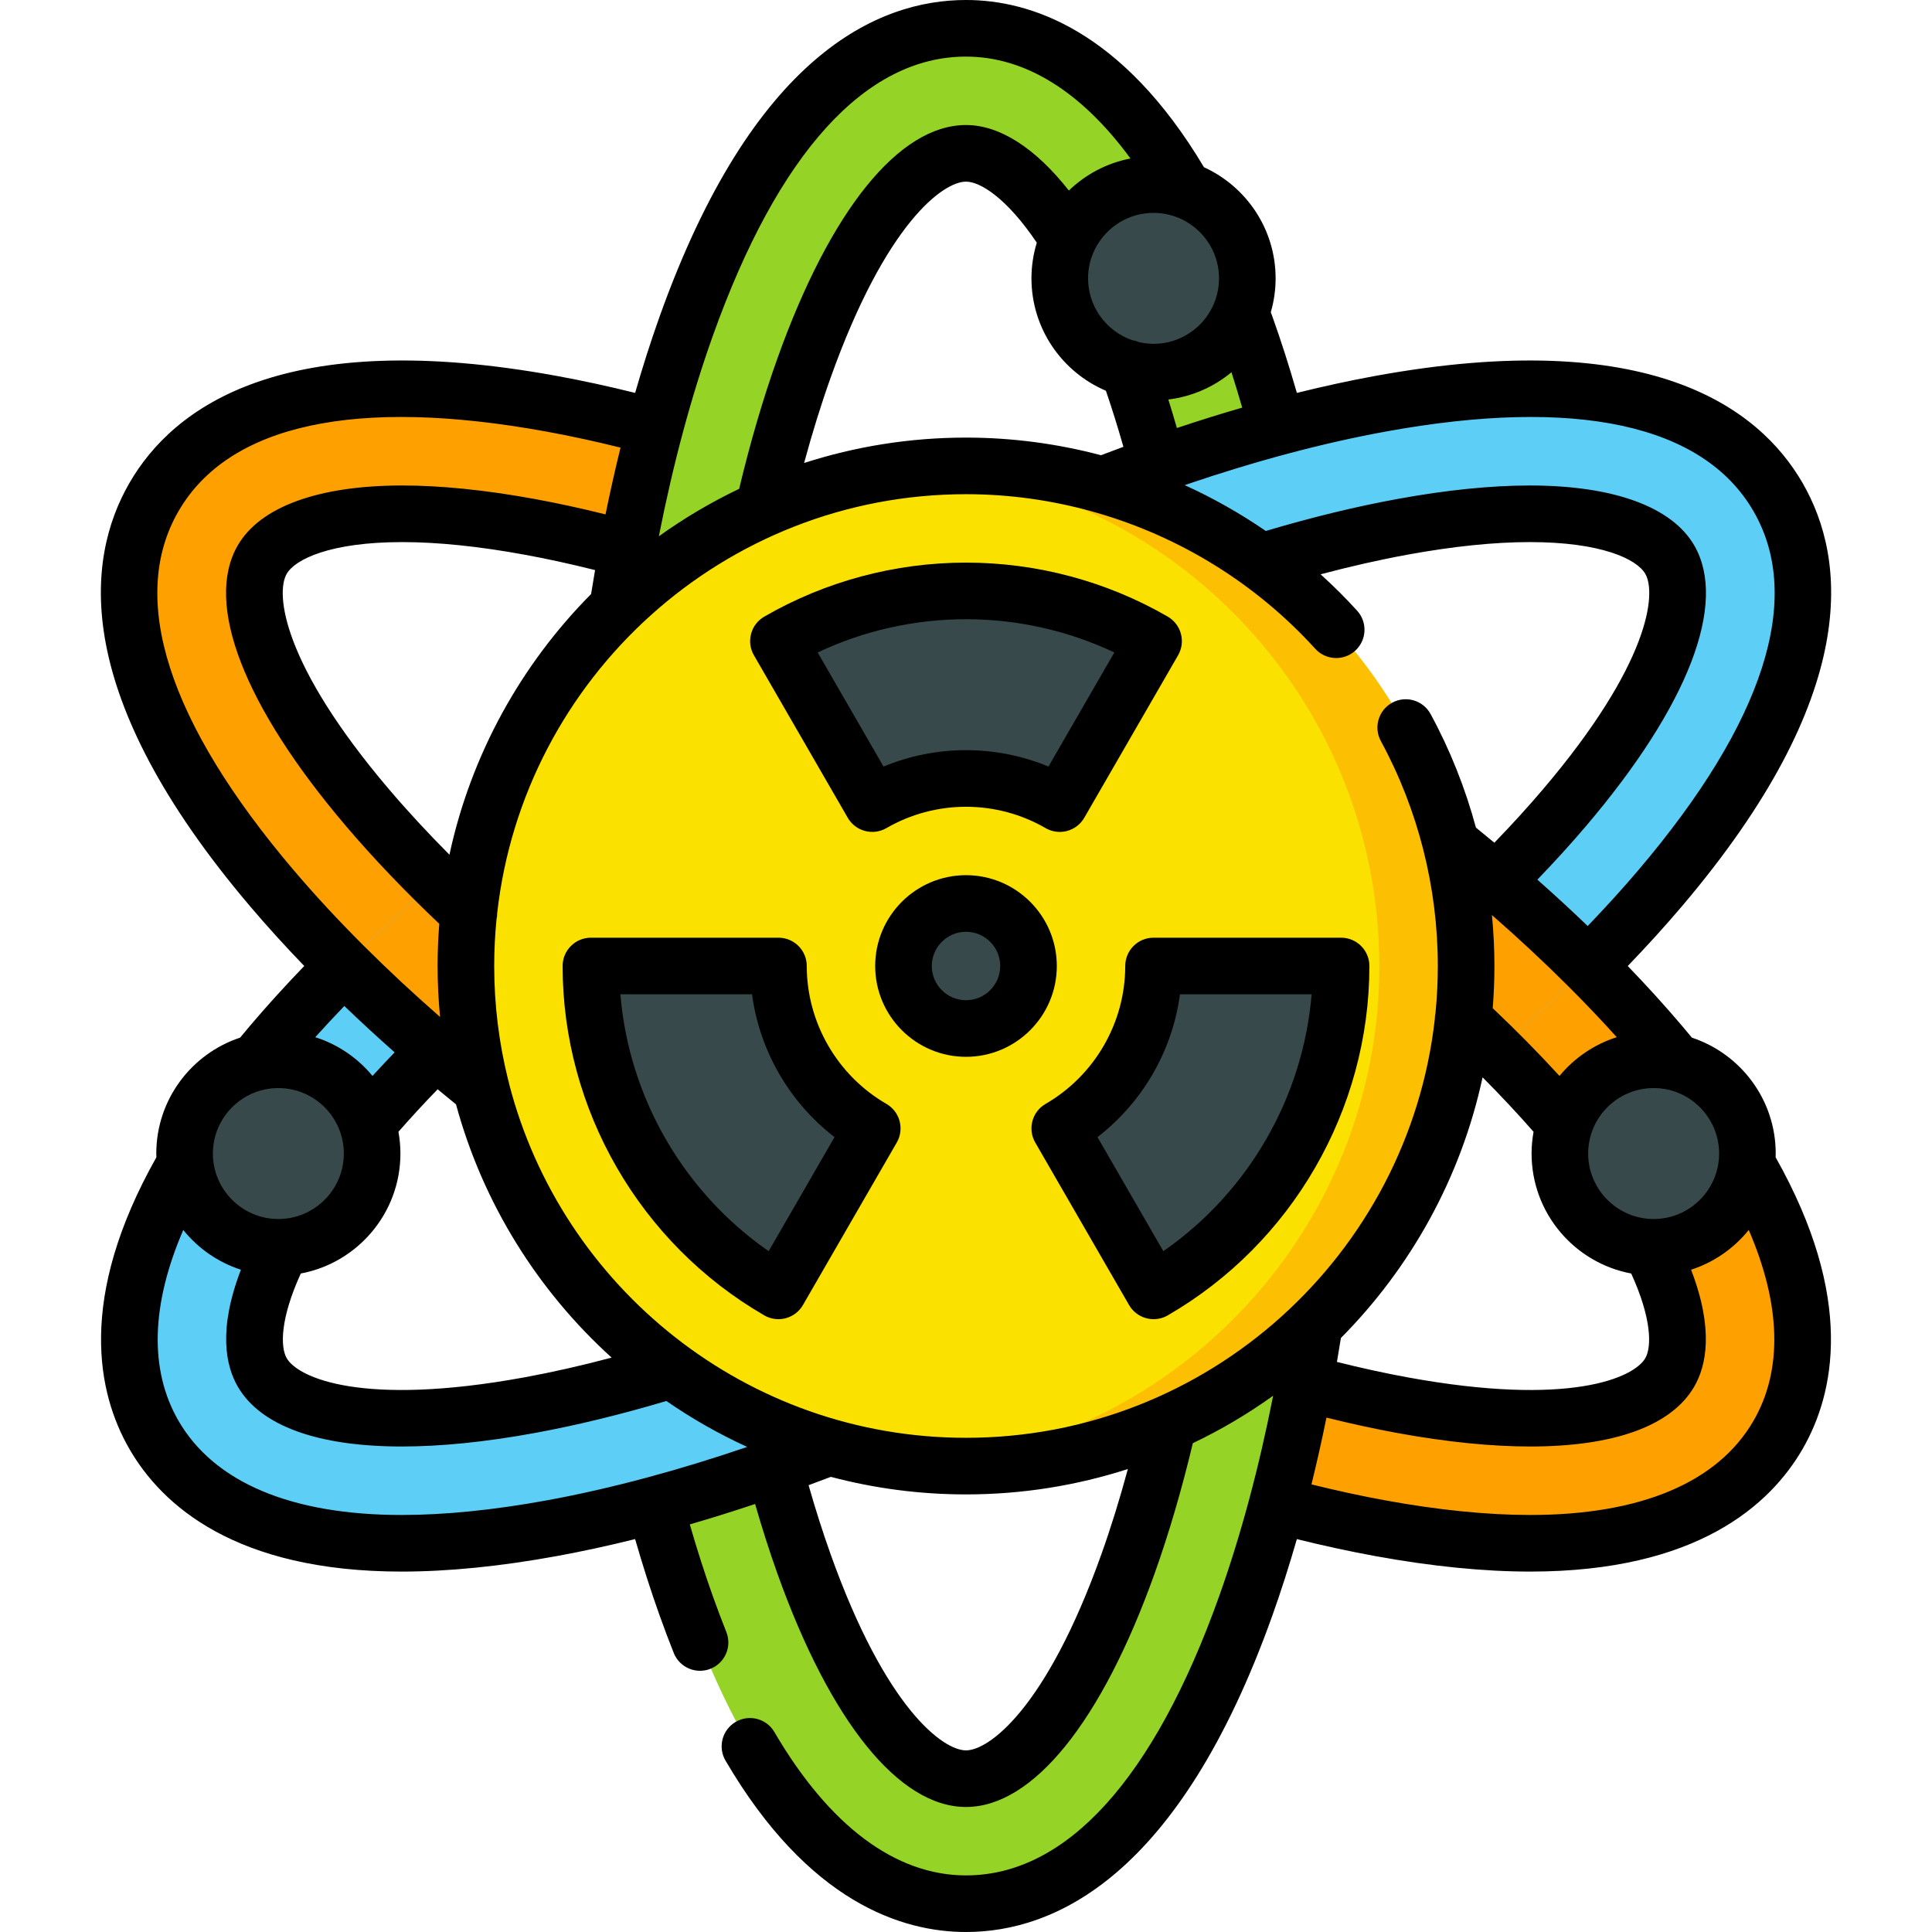
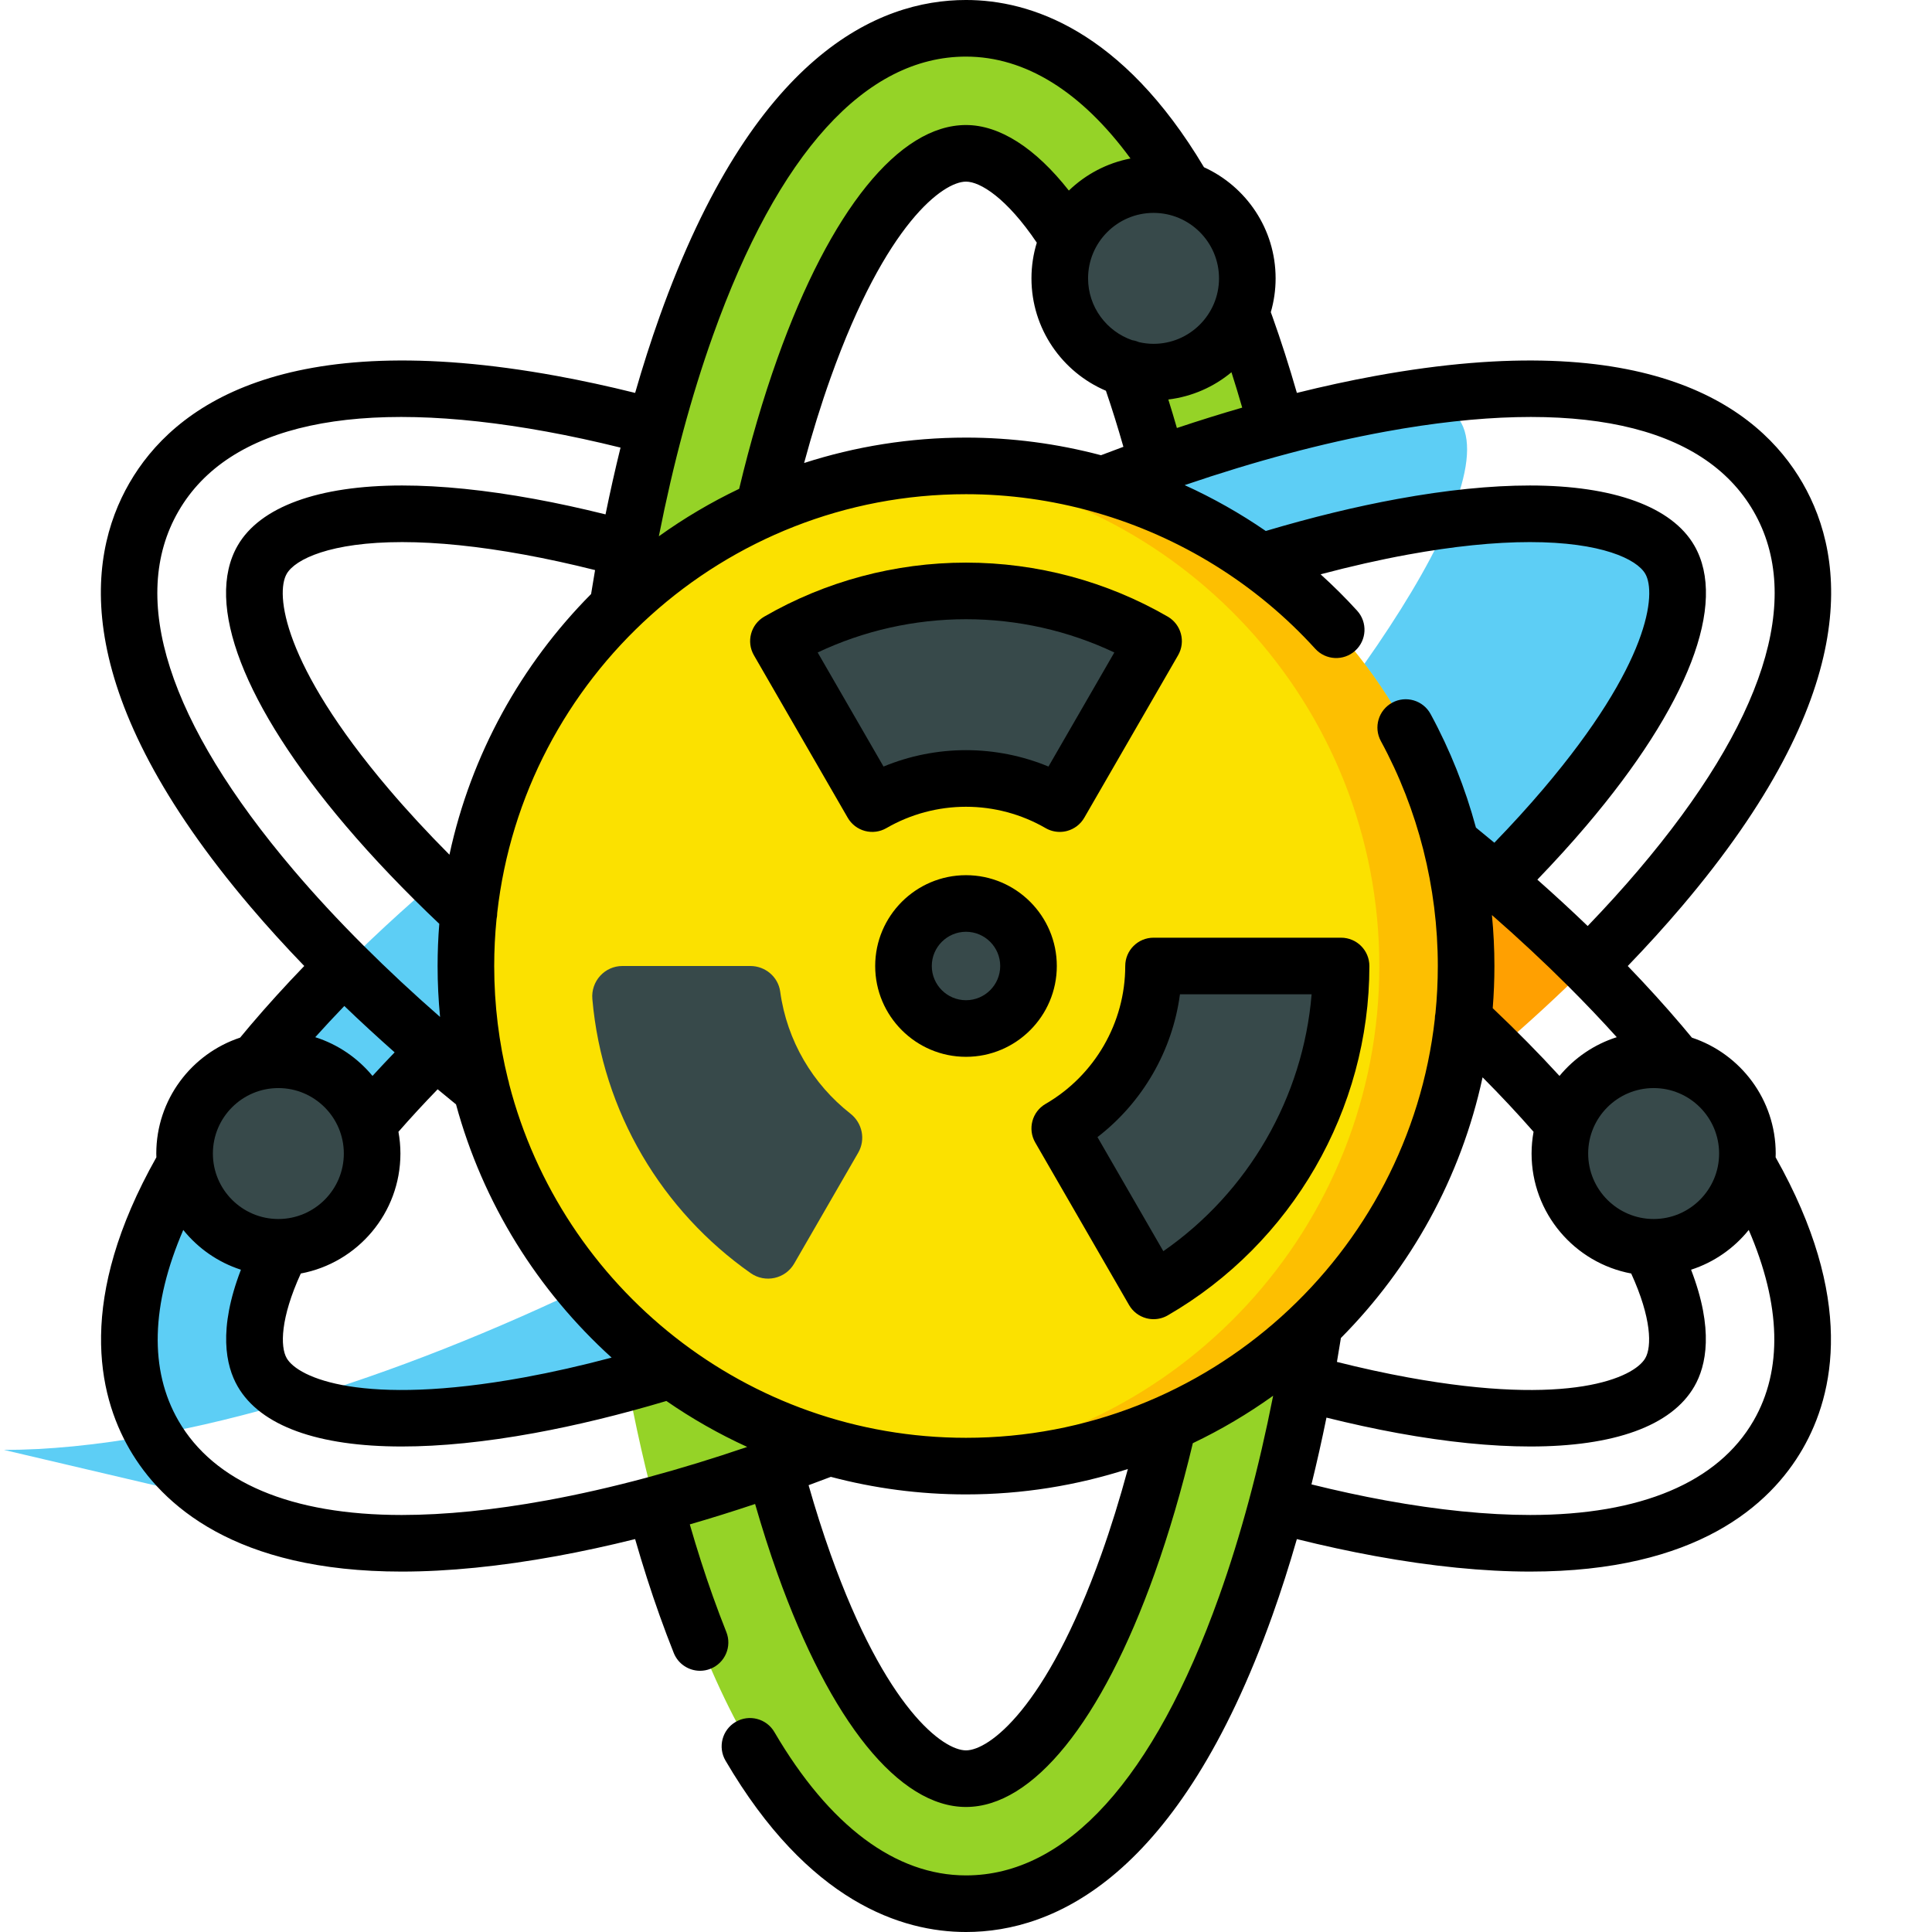
<svg xmlns="http://www.w3.org/2000/svg" id="Capa_1" enable-background="new 0 0 512 512" height="512" viewBox="0 0 512 512" width="512">
  <g>
    <g>
-       <path d="m405.535 408.986c-11.374 0-24.531-1.21-39.753-3.992-47.575-8.694-104.205-31.051-159.458-62.952s-102.93-69.765-134.246-106.62c-44.854-52.784-41.77-85.512-31.284-103.673 10.485-18.161 37.284-37.197 105.425-24.744 47.575 8.694 104.205 31.051 159.458 62.952s102.93 69.765 134.246 106.62c44.853 52.784 41.77 85.512 31.284 103.673-8.143 14.104-26.128 28.736-65.672 28.736zm-298.963-272.826c-21.632 0-33.264 5.539-37.085 12.157-5.466 9.468-1.024 31.686 27.838 65.651 28.922 34.035 73.515 69.329 125.564 99.38 52.05 30.051 104.912 51.023 148.848 59.052 43.845 8.014 65.308.752 70.774-8.717 5.466-9.468 1.024-31.686-27.838-65.651-28.922-34.035-73.515-69.329-125.564-99.38-52.05-30.051-104.912-51.023-148.848-59.052-13.198-2.412-24.372-3.44-33.689-3.44z" fill="#ffa001" />
-     </g>
+       </g>
    <g>
      <path d="m256 504.5c-20.97 0-50.856-13.694-74.141-78.929-16.258-45.548-25.212-105.77-25.212-169.571s8.954-124.023 25.212-169.571c23.285-65.235 53.171-78.929 74.141-78.929s50.856 13.694 74.141 78.929c16.258 45.548 25.212 105.77 25.212 169.571s-8.954 124.022-25.212 169.571c-23.285 65.235-53.171 78.929-74.141 78.929zm0-463.867c-10.932 0-27.952 14.956-42.935 56.934-15.015 42.064-23.284 98.33-23.284 158.432s8.269 116.368 23.284 158.432c14.983 41.978 32.003 56.934 42.935 56.934s27.952-14.956 42.935-56.934c15.015-42.064 23.284-98.33 23.284-158.432s-8.269-116.368-23.284-158.432c-14.983-41.977-32.003-56.934-42.935-56.934z" fill="#95d327" />
    </g>
    <g>
-       <path d="m106.465 408.986c-39.55 0-57.528-14.631-65.672-28.736-10.486-18.161-13.57-50.889 31.284-103.673 31.316-36.854 78.993-74.719 134.246-106.62s111.884-54.257 159.458-62.952c68.141-12.451 94.94 6.583 105.425 24.744s13.57 50.889-31.284 103.673c-31.316 36.854-78.993 74.719-134.246 106.62s-111.884 54.257-159.458 62.952c-15.217 2.781-28.38 3.992-39.753 3.992zm298.963-272.826c-9.318 0-20.488 1.028-33.69 3.44-43.936 8.029-96.798 29.001-148.848 59.052s-96.643 65.345-125.564 99.38c-28.862 33.965-33.304 56.183-27.838 65.651 5.466 9.467 26.929 16.73 70.774 8.717 43.936-8.029 96.798-29.001 148.848-59.052s96.643-65.345 125.564-99.38c28.862-33.964 33.304-56.183 27.838-65.651-3.82-6.617-15.456-12.157-37.084-12.157z" fill="#5dcef5" />
+       <path d="m106.465 408.986c-39.55 0-57.528-14.631-65.672-28.736-10.486-18.161-13.57-50.889 31.284-103.673 31.316-36.854 78.993-74.719 134.246-106.62s111.884-54.257 159.458-62.952s13.57 50.889-31.284 103.673c-31.316 36.854-78.993 74.719-134.246 106.62s-111.884 54.257-159.458 62.952c-15.217 2.781-28.38 3.992-39.753 3.992zm298.963-272.826c-9.318 0-20.488 1.028-33.69 3.44-43.936 8.029-96.798 29.001-148.848 59.052s-96.643 65.345-125.564 99.38c-28.862 33.965-33.304 56.183-27.838 65.651 5.466 9.467 26.929 16.73 70.774 8.717 43.936-8.029 96.798-29.001 148.848-59.052s96.643-65.345 125.564-99.38c28.862-33.964 33.304-56.183 27.838-65.651-3.82-6.617-15.456-12.157-37.084-12.157z" fill="#5dcef5" />
    </g>
    <g fill="#37494a">
      <circle cx="305.7" cy="73.767" r="24.85" />
      <circle cx="73.767" cy="305.7" r="24.85" />
      <circle cx="438.233" cy="305.7" r="24.85" />
    </g>
    <g fill="#ffa001">
      <path d="m396.47 233.533c-7.582 7.511-15.84 15.023-24.69 22.467 8.85 7.445 17.108 14.956 24.69 22.467 8.685-7.439 16.841-14.946 24.381-22.467-7.54-7.521-15.696-15.029-24.381-22.467z" />
-       <path d="m91.148 256c7.54 7.521 15.697 15.029 24.381 22.467 7.582-7.511 15.84-15.023 24.69-22.467-8.85-7.445-17.108-14.956-24.69-22.467-8.684 7.438-16.84 14.946-24.381 22.467z" />
    </g>
    <g>
      <circle cx="256" cy="256" fill="#fbe100" r="132.533" />
      <g fill="#37494a">
        <circle cx="256" cy="256" r="16.567" />
        <path d="m256 206.3c6.561 0 12.821 1.278 18.553 3.591 3.734 1.507 8.004.112 10.017-3.375l16.961-29.378c2.349-4.069.703-9.276-3.554-11.263-12.752-5.951-26.976-9.275-41.977-9.275s-29.225 3.325-41.977 9.275c-4.257 1.987-5.903 7.194-3.554 11.263l16.961 29.378c2.013 3.487 6.283 4.882 10.017 3.375 5.732-2.313 11.992-3.591 18.553-3.591z" />
        <path d="m305.24 262.785c-1.789 13.095-8.684 24.561-18.608 32.339-3.163 2.479-4.078 6.869-2.069 10.349l16.961 29.377c2.353 4.076 7.697 5.246 11.548 2.541 23.353-16.405 39.326-42.604 41.948-72.63.41-4.7-3.252-8.76-7.97-8.76h-33.902c-3.95-.001-7.373 2.871-7.908 6.784z" />
        <path d="m225.368 295.123c-9.925-7.778-16.819-19.244-18.608-32.339-.535-3.913-3.958-6.785-7.907-6.785h-33.902c-4.718 0-8.38 4.06-7.97 8.76 2.622 30.026 18.595 56.225 41.948 72.63 3.851 2.705 9.195 1.535 11.548-2.541l16.961-29.377c2.008-3.479 1.093-7.869-2.07-10.348z" />
      </g>
      <path d="m256 123.467c-3.875 0-7.709.176-11.5.502 67.81 5.83 121.033 62.711 121.033 132.031s-53.223 126.201-121.033 132.031c3.791.326 7.625.502 11.5.502 73.196 0 132.533-59.337 132.533-132.533s-59.337-132.533-132.533-132.533z" fill="#fdbf01" />
    </g>
  </g>
  <g>
    <path d="m256 231.933c-13.27 0-24.066 10.796-24.066 24.067s10.796 24.067 24.066 24.067c13.271 0 24.066-10.796 24.066-24.067 0-13.27-10.795-24.067-24.066-24.067zm0 33.134c-4.999 0-9.066-4.067-9.066-9.067 0-4.999 4.067-9.067 9.066-9.067s9.066 4.067 9.066 9.067-4.067 9.067-9.066 9.067z" />
    <path d="m224.658 216.714c.995 1.724 2.635 2.981 4.558 3.495 1.922.516 3.971.244 5.693-.753 6.395-3.7 13.688-5.656 21.091-5.656s14.696 1.956 21.091 5.656c1.151.667 2.448 1.008 3.756 1.008.648 0 1.3-.084 1.938-.255 1.923-.514 3.563-1.771 4.558-3.495l24.86-43.059c2.069-3.585.844-8.169-2.739-10.242-16.185-9.363-34.672-14.313-53.464-14.313s-37.279 4.95-53.463 14.314c-3.583 2.073-4.809 6.657-2.739 10.242zm31.342-52.614c13.639 0 27.087 3.03 39.31 8.813l-17.454 30.23c-6.904-2.856-14.339-4.344-21.856-4.344-7.518 0-14.952 1.488-21.856 4.344l-17.454-30.23c12.223-5.783 25.671-8.813 39.31-8.813z" />
    <path d="m355.4 248.5h-49.7c-4.143 0-7.5 3.358-7.5 7.5 0 15.007-8.089 29.01-21.109 36.544-3.583 2.073-4.809 6.657-2.739 10.242l24.86 43.059c.995 1.724 2.635 2.981 4.558 3.496.638.17 1.288.254 1.938.254 1.308 0 2.604-.342 3.756-1.008 32.961-19.072 53.436-54.549 53.436-92.587 0-4.142-3.357-7.5-7.5-7.5zm-47.106 83.076-17.453-30.23c11.971-9.224 19.864-22.889 21.86-37.846h34.89c-2.257 27.326-16.745 52.423-39.297 68.076z" />
-     <path d="m234.909 292.544c-13.02-7.534-21.109-21.537-21.109-36.544 0-4.142-3.357-7.5-7.5-7.5h-49.7c-4.143 0-7.5 3.358-7.5 7.5 0 38.038 20.476 73.515 53.438 92.586 1.151.667 2.448 1.008 3.756 1.008.648 0 1.3-.084 1.938-.254 1.923-.515 3.563-1.772 4.558-3.496l24.86-43.059c2.068-3.583.842-8.167-2.741-10.241zm-31.203 39.032c-22.552-15.653-37.04-40.75-39.297-68.076h34.89c1.996 14.957 9.89 28.622 21.86 37.846z" />
    <path d="m470.583 305.7c0-14.298-9.328-26.452-22.215-30.715-.894-1.083-1.802-2.171-2.729-3.263-4.441-5.226-9.207-10.471-14.269-15.72 5.075-5.263 9.857-10.532 14.268-15.723 47.684-56.113 43.756-92.029 32.064-112.278-11.691-20.248-40.83-41.607-113.27-28.372-6.746 1.233-13.671 2.739-20.746 4.497-2.021-7.029-4.193-13.804-6.482-20.217-.142-.398-.286-.781-.428-1.175.823-2.849 1.274-5.855 1.274-8.966 0-13.073-7.799-24.351-18.984-29.448-21.786-36.544-46.242-44.32-63.066-44.32-23.382 0-56.45 14.557-81.204 83.908-2.305 6.459-4.464 13.209-6.479 20.216-7.095-1.764-14.049-3.271-20.75-4.495-72.433-13.237-101.58 8.122-113.269 28.371-11.692 20.249-15.619 56.165 32.064 112.278 4.441 5.227 9.208 10.471 14.268 15.72-5.075 5.263-9.857 10.532-14.268 15.723-.92 1.082-1.829 2.173-2.73 3.264-12.887 4.263-22.215 16.417-22.215 30.715 0 .335.015.666.025.998-21.094 37.416-15.605 62.649-7.144 77.302 8.557 14.821 28.023 32.487 72.168 32.486 12.338-.001 26.166-1.385 41.102-4.114 6.745-1.233 13.669-2.738 20.746-4.497 2.02 7.026 4.192 13.801 6.482 20.217 1.216 3.405 2.48 6.756 3.757 9.96 1.171 2.937 3.989 4.724 6.969 4.724.925 0 1.865-.172 2.776-.535 3.847-1.534 5.723-5.897 4.188-9.745-1.21-3.035-2.409-6.213-3.563-9.447-2.158-6.046-4.208-12.437-6.12-19.071 5.683-1.645 11.457-3.451 17.309-5.406 1.84 6.397 3.811 12.557 5.89 18.383 14.043 39.345 32.268 61.912 49.998 61.912s35.954-22.566 49.999-61.913c3.778-10.582 7.172-22.181 10.116-34.496 7.484-3.572 14.602-7.787 21.284-12.577-3.826 19.386-8.624 37.205-14.322 53.169-17.268 48.378-40.463 73.95-67.077 73.95-18.678 0-36.238-13.137-50.781-37.992-2.093-3.576-6.688-4.777-10.262-2.685-3.575 2.092-4.777 6.686-2.686 10.261 21.965 37.537 46.78 45.416 63.729 45.416 23.382 0 56.45-14.557 81.204-83.908 2.305-6.459 4.463-13.209 6.479-20.216 7.092 1.763 14.046 3.27 20.75 4.495 14.94 2.73 28.769 4.114 41.103 4.114 44.146-.001 63.611-17.667 72.167-32.485 8.46-14.652 13.951-39.886-7.144-77.304.009-.331.024-.662.024-.996zm-32.35 17.35c-9.567 0-17.351-7.783-17.351-17.35s7.783-17.35 17.351-17.35c9.566 0 17.35 7.783 17.35 17.35s-7.783 17.35-17.35 17.35zm-2.215 36.883c-2.996 5.19-20.003 12.934-62.932 5.088-6.041-1.104-12.336-2.479-18.785-4.099.362-2.097.712-4.21 1.052-6.338 18.513-18.655 31.818-42.477 37.547-69.085 4.82 4.843 9.333 9.667 13.508 14.437-.338 1.872-.524 3.796-.524 5.763 0 15.804 11.396 28.99 26.401 31.792 5.401 11.802 5.487 19.403 3.733 22.442zm-180.015 21.1c-58.143 0-107.144-39.894-121.069-93.746-.068-.437-.173-.868-.317-1.289-2.377-9.614-3.647-19.66-3.647-29.998 0-4.194.211-8.339.617-12.428.123-.548.183-1.105.182-1.663 7.024-62.334 60.055-110.943 124.235-110.943 11.462 0 22.771 1.597 33.63 4.638.304.107.615.195.931.263 22.087 6.37 42.266 18.761 57.992 36.064 2.785 3.066 7.529 3.292 10.594.506s3.292-7.529.506-10.595c-3.078-3.387-6.315-6.599-9.683-9.644 7.978-2.118 15.715-3.869 23.114-5.221 12.05-2.202 22.931-3.319 32.341-3.319 18.996 0 28.351 4.529 30.59 8.407 2.997 5.19 1.198 23.793-27.058 57.044-3.979 4.682-8.316 9.447-12.943 14.221-1.608-1.339-3.235-2.676-4.879-4.012-2.828-10.454-6.845-20.572-12.017-30.091-1.977-3.639-6.529-4.987-10.171-3.009-3.64 1.978-4.986 6.531-3.009 10.171 9.875 18.172 15.095 38.785 15.095 59.609 0 4.214-.213 8.379-.622 12.487-.112.513-.168 1.034-.171 1.556-7.003 62.358-60.045 110.992-124.241 110.992zm-176.287-43.541c15.005-2.802 26.401-15.987 26.401-31.792 0-1.968-.186-3.893-.525-5.765 3.261-3.726 6.734-7.493 10.391-11.266 1.604 1.336 3.228 2.67 4.868 4.003 7.118 26.204 21.663 49.38 41.236 67.109-7.997 2.125-15.758 3.885-23.175 5.24-42.924 7.844-59.934.101-62.931-5.088-1.753-3.039-1.667-10.64 3.735-22.441zm24.868-58.608c-2.009 2.085-3.968 4.168-5.868 6.245-3.921-4.747-9.169-8.357-15.168-10.264 2.474-2.747 5.042-5.507 7.702-8.27 4.267 4.101 8.715 8.199 13.334 12.289zm-1.544-69.773c-28.256-33.251-30.055-51.854-27.058-57.044 2.239-3.878 11.594-8.407 30.59-8.407 9.413 0 20.294 1.117 32.341 3.319 6.045 1.104 12.34 2.479 18.787 4.098-.362 2.099-.713 4.214-1.053 6.345-18.51 18.655-31.814 42.476-37.541 69.082-5.819-5.846-11.199-11.666-16.066-17.393zm190.039-105.559c1.622 4.75 3.173 9.717 4.636 14.856-1.973.726-3.954 1.471-5.942 2.23-11.581-3.069-23.599-4.671-35.77-4.671-14.961 0-29.377 2.368-42.905 6.732 2.154-7.963 4.504-15.534 7.03-22.611 14.669-41.096 29.879-51.955 35.872-51.955 3.751 0 10.765 4.315 18.763 16.176-.917 2.993-1.414 6.168-1.414 9.457.001 13.363 8.145 24.858 19.73 29.786zm122.46 157.74c.001.001.002.003.004.004l.005.005c4.54 4.529 8.85 9.053 12.909 13.563-6.003 1.908-11.253 5.519-15.176 10.268-5.448-5.954-11.366-11.959-17.692-17.951.293-3.689.447-7.417.447-11.181 0-4.518-.225-9.025-.66-13.508 7.159 6.261 13.883 12.536 20.163 18.8zm-48.41-146.908c50.532-9.232 84.276-1.931 97.583 21.116 13.308 23.048 2.76 55.921-30.505 95.065-4.157 4.893-8.667 9.864-13.457 14.838-4.266-4.1-8.715-8.198-13.334-12.288 4.618-4.791 8.968-9.577 12.974-14.292 27.053-31.835 37.484-58.9 28.618-74.257-5.922-10.258-21.399-15.907-43.58-15.907-10.313 0-22.101 1.199-35.037 3.563-11.059 2.02-22.803 4.88-34.947 8.491-6.807-4.684-14.006-8.746-21.501-12.154 18.694-6.375 36.518-11.128 53.186-14.175zm-55.24-.956c-.737-2.563-1.495-5.083-2.271-7.557 6.314-.766 12.075-3.351 16.733-7.225.979 3.062 1.929 6.191 2.847 9.378-5.684 1.645-11.457 3.449-17.309 5.404zm-6.189-22.311c-1.311 0-2.583-.159-3.811-.435-.587-.252-1.204-.433-1.841-.529-6.797-2.352-11.698-8.8-11.698-16.386 0-9.567 7.783-17.35 17.351-17.35 9.566 0 17.35 7.783 17.35 17.35s-7.784 17.35-17.351 17.35zm-49.7-76.117c15.703 0 30.599 9.284 43.593 27.002-6.276 1.205-11.909 4.227-16.335 8.498-8.859-11.272-18.331-17.367-27.258-17.367-17.73 0-35.955 22.566-49.999 61.913-3.778 10.583-7.172 22.179-10.117 34.499-7.484 3.572-14.602 7.788-21.284 12.578 3.826-19.386 8.624-37.207 14.323-53.174 17.268-48.377 40.463-73.949 67.077-73.949zm-208.712 120.5c13.307-23.047 47.05-30.349 97.582-21.116 6.315 1.154 12.876 2.576 19.578 4.237-1.418 5.746-2.743 11.649-3.975 17.695-6.455-1.604-12.778-2.982-18.863-4.094-12.935-2.364-24.723-3.563-35.038-3.563-22.182 0-37.659 5.649-43.58 15.907-8.866 15.356 1.565 42.422 28.618 74.257 7.275 8.562 15.615 17.295 24.806 26-.293 3.688-.446 7.414-.446 11.176 0 4.556.226 9.06.654 13.506-7.157-6.26-13.882-12.533-20.162-18.798-.001-.001-.003-.003-.004-.004-.002-.002-.004-.003-.006-.005-6.748-6.732-12.982-13.452-18.659-20.134-33.265-39.143-43.813-72.016-30.505-95.064zm26.479 152.85c9.567 0 17.351 7.783 17.351 17.35 0 9.566-7.783 17.35-17.351 17.35-9.566 0-17.35-7.783-17.35-17.35s7.783-17.35 17.35-17.35zm71.103 109.266c-14.048 2.567-26.969 3.869-38.405 3.87-29.275 0-49.738-8.639-59.177-24.986-7.762-13.443-7.277-30.73 1.278-50.549 3.917 4.865 9.207 8.575 15.28 10.536-6.081 15.811-4.035 25.436-.853 30.946 6.051 10.479 21.318 15.902 43.469 15.902 10.305 0 22.101-1.174 35.149-3.558 11.072-2.023 22.833-4.888 34.985-8.503 6.739 4.656 13.9 8.741 21.42 12.176-8.941 3.048-17.681 5.723-26.191 8.019-.062.015-.123.023-.185.039-.075.02-.145.048-.218.07-9.13 2.454-17.996 4.474-26.552 6.038zm147.002 14.296c-14.669 41.097-29.879 51.955-35.872 51.955s-21.203-10.858-35.872-51.955c-2.064-5.784-4.022-11.924-5.844-18.32 1.959-.721 3.924-1.456 5.898-2.21 11.439 3.029 23.443 4.651 35.821 4.651 14.958 0 29.371-2.367 42.896-6.729-2.153 7.96-4.502 15.533-7.027 22.608zm172.84-35.412c-9.437 16.345-29.899 24.985-59.177 24.986-11.433 0-24.354-1.302-38.405-3.87-6.318-1.154-12.879-2.577-19.579-4.237 1.418-5.746 2.743-11.649 3.976-17.696 6.458 1.604 12.781 2.983 18.863 4.094 13.052 2.385 24.846 3.559 35.151 3.559 22.149 0 37.417-5.424 43.467-15.903 3.181-5.51 5.228-15.134-.854-30.946 6.073-1.962 11.363-5.672 15.28-10.536 8.555 19.819 9.04 37.106 1.278 50.549z" />
  </g>
</svg>